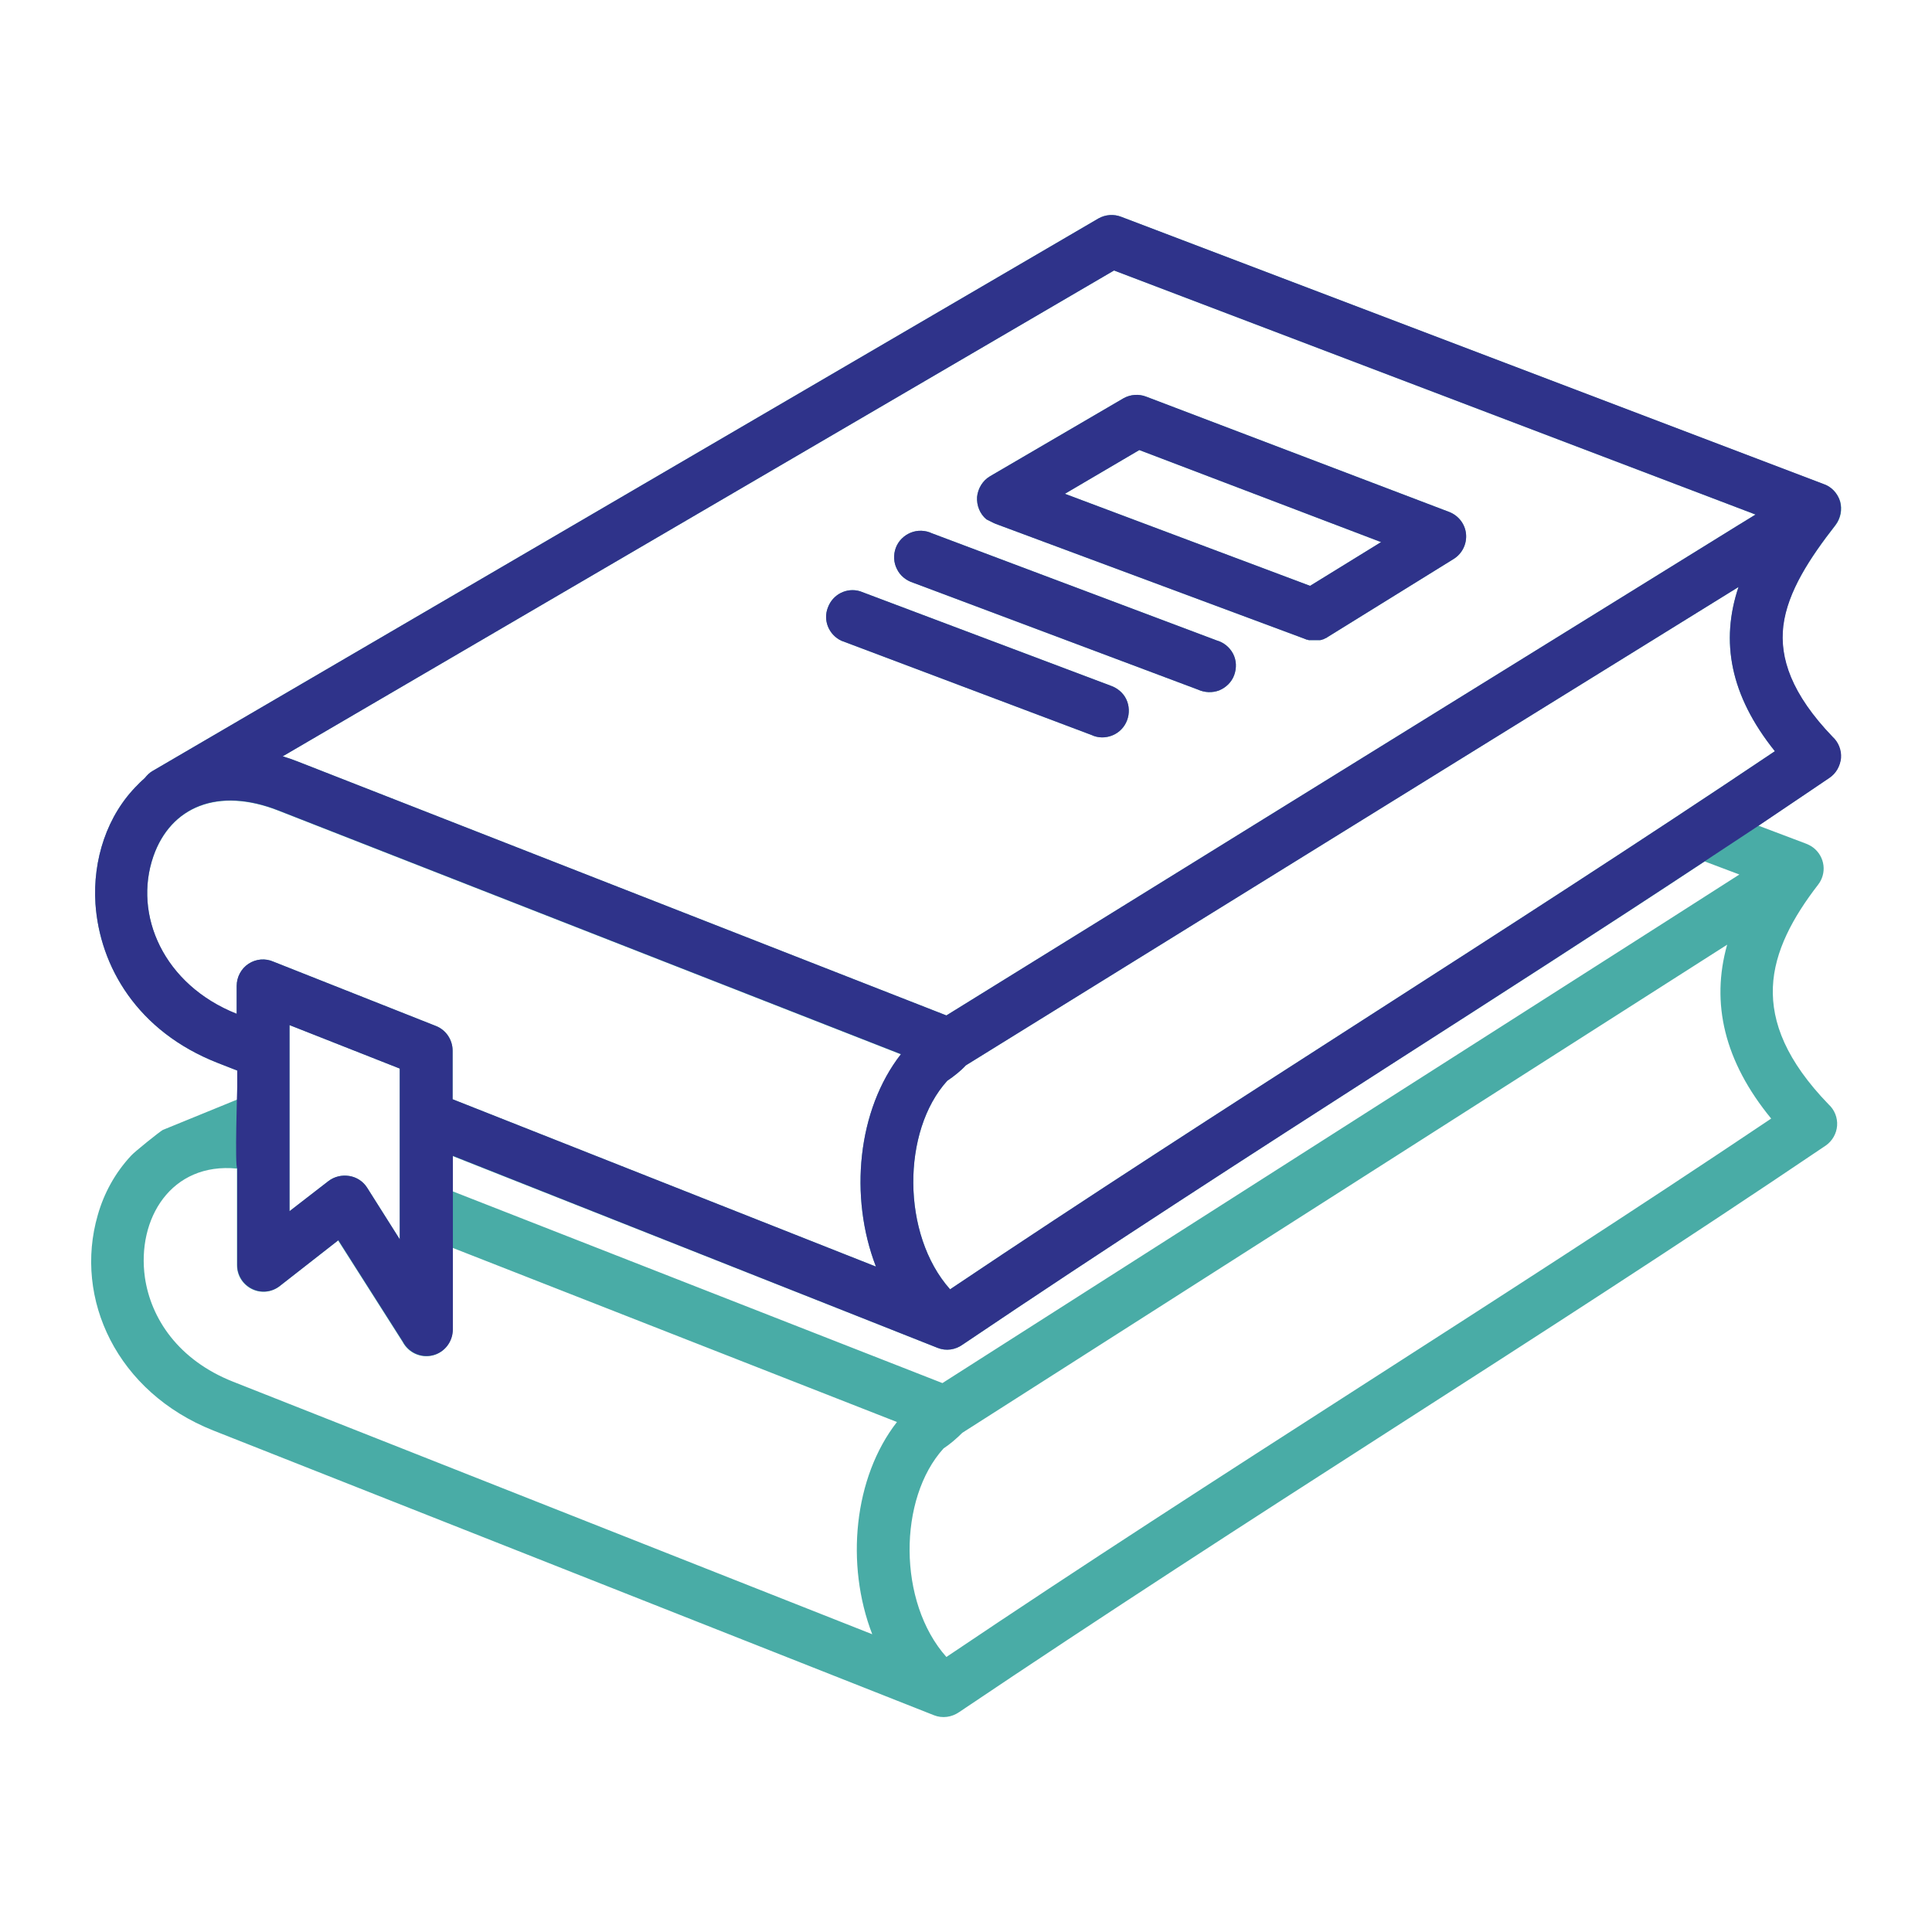
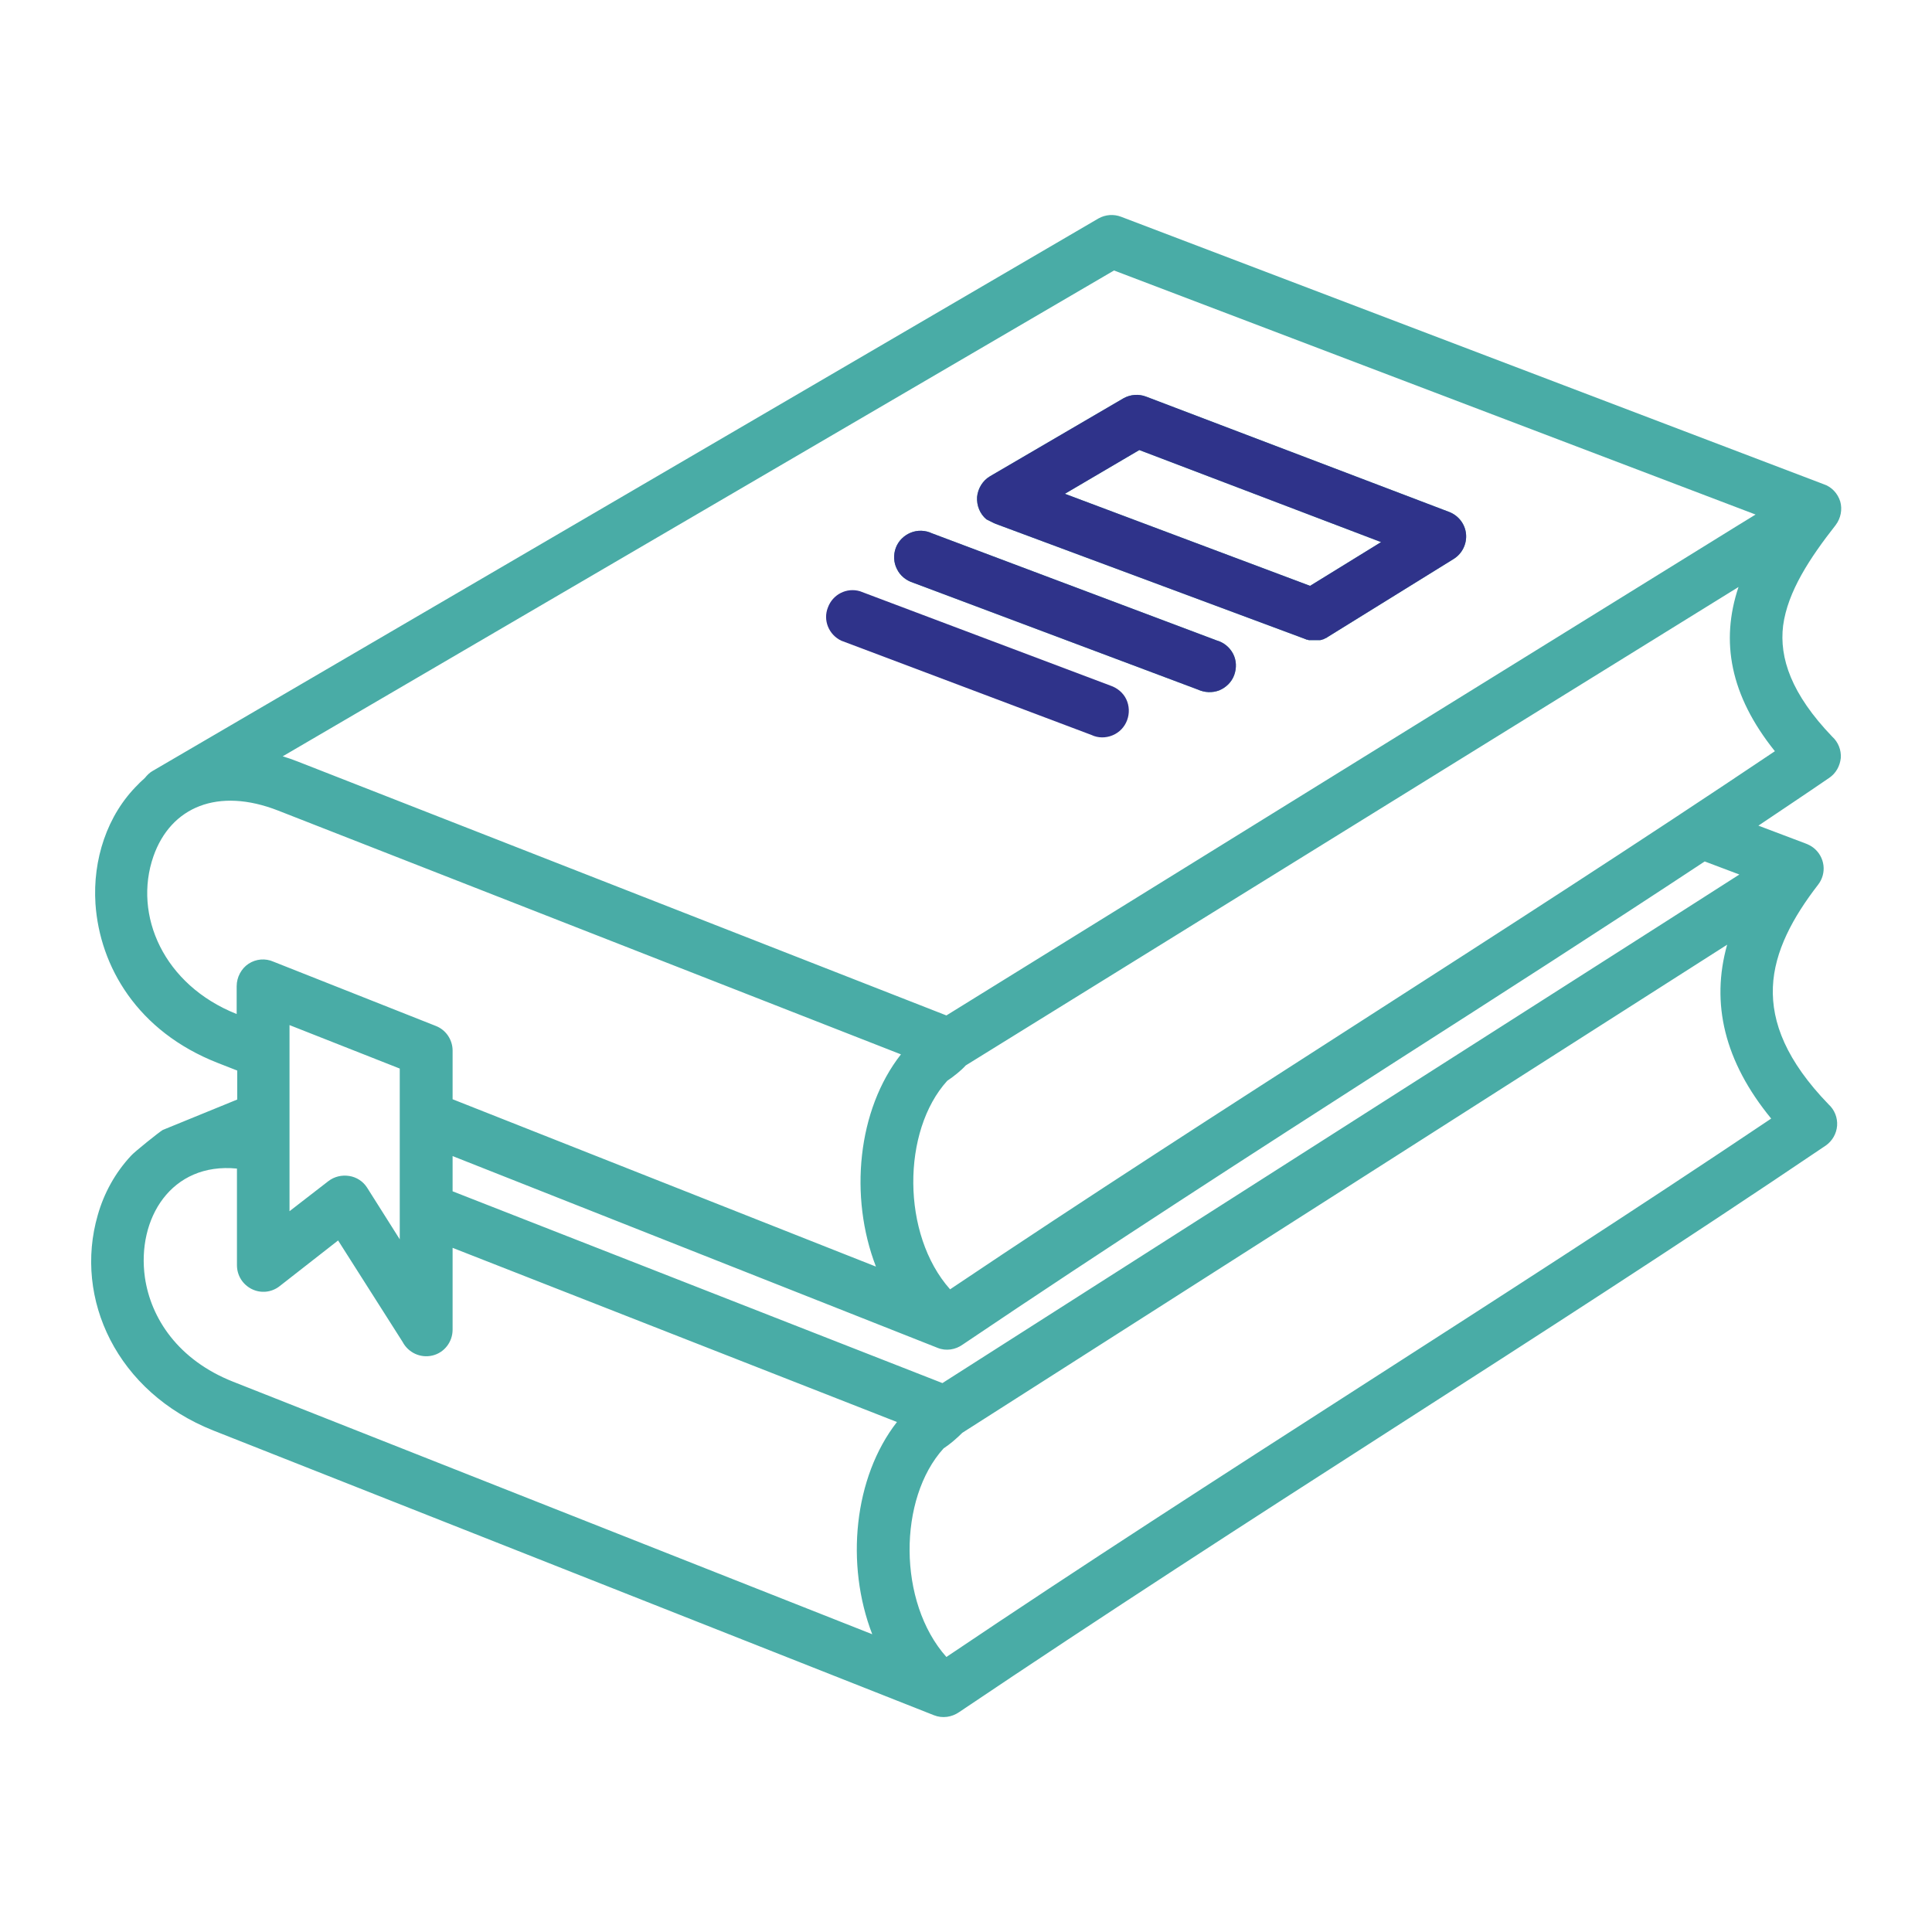
<svg xmlns="http://www.w3.org/2000/svg" id="Layer_1" x="0px" y="0px" viewBox="0 0 68 68" style="enable-background:new 0 0 68 68;" xml:space="preserve">
  <style type="text/css">	.st0{fill-rule:evenodd;clip-rule:evenodd;fill:#2F338A;}	.st1{fill-rule:evenodd;clip-rule:evenodd;fill:#49ACA6;}	.st2{fill:#2F338A;}	.st3{fill:#49ACA6;}	.st4{fill:#010101;}</style>
  <g>
    <g>
      <g>
        <path class="st3" d="M34.98,18.41L34.98,18.41c0.02,0.01,0.05,0.02,0.07,0.03l10.86,4.04l0.02,0.01h0.01l0.04,0.02H46    c0.02,0.01,0.03,0.01,0.04,0.01l0.02,0.01h0.41l0.04-0.01h0.01c0.02-0.01,0.04-0.02,0.06-0.02c0.03-0.02,0.07-0.03,0.1-0.05h0.01    l0.01-0.01l0.03-0.02l4.44-2.75c0.3-0.19,0.46-0.53,0.43-0.87c-0.03-0.35-0.26-0.65-0.59-0.78h0l-10.67-4.06    c-0.26-0.1-0.55-0.08-0.8,0.06l-4.69,2.74c-0.26,0.15-0.43,0.43-0.46,0.73c-0.02,0.3,0.1,0.6,0.33,0.79    C34.81,18.32,34.89,18.37,34.98,18.41z M40.1,15.84l8.51,3.24l-2.5,1.54l-8.63-3.24L40.1,15.84z" />
        <path class="st3" d="M64.61,18.48c0.18-0.24,0.24-0.55,0.16-0.83c-0.09-0.29-0.31-0.52-0.59-0.61L39.46,7.63    c-0.26-0.1-0.55-0.08-0.8,0.06L5.38,27.13c-0.11,0.06-0.2,0.15-0.28,0.25l0,0c-0.08,0.08-0.17,0.15-0.24,0.23    c-1.1,1.08-1.6,2.66-1.5,4.2c0.15,2.2,1.47,4.49,4.3,5.6l0.69,0.27v1.02l-2.62,1.07c-0.11,0.06-1.01,0.78-1.12,0.91    c-0.55,0.59-0.95,1.31-1.17,2.09C2.59,45.71,4.11,49,7.51,50.35l25.36,10.02c0.3,0.12,0.63,0.07,0.89-0.11v0    c5.11-3.44,10.16-6.7,15.22-9.95c5.11-3.28,10.22-6.57,15.28-9.99c0.23-0.16,0.38-0.42,0.4-0.7c0.02-0.28-0.09-0.56-0.3-0.75h0    c-1.48-1.53-2.01-2.88-1.96-4.13c0.05-1.26,0.71-2.46,1.59-3.6c0.15-0.19,0.22-0.44,0.19-0.68c-0.03-0.25-0.16-0.47-0.35-0.62    c-0.09-0.07-0.19-0.12-0.3-0.16h0l-1.64-0.62c0.83-0.56,1.66-1.11,2.49-1.68c0.24-0.16,0.38-0.42,0.41-0.7    c0.02-0.28-0.09-0.56-0.3-0.75c-1.44-1.5-1.87-2.77-1.73-3.91C62.92,20.82,63.7,19.64,64.61,18.48z M39.21,9.52l22.58,8.59    l-0.7,0.43l-27.78,17.2L10.47,26.8c-0.18-0.07-0.35-0.13-0.52-0.18L39.21,9.52z M8.33,34.71L8.33,34.71l0,0.98    c-2.57-1.02-3.65-3.48-2.93-5.55c0.61-1.74,2.27-2.44,4.39-1.61l21.92,8.58c-1.53,1.95-1.83,5.01-0.88,7.47l-14.9-5.89l0-1.71    c0-0.38-0.23-0.73-0.59-0.87l-5.71-2.26c-0.29-0.13-0.62-0.1-0.88,0.07S8.33,34.4,8.33,34.71z M33.89,47.32    c5.1-3.44,10.16-6.7,15.22-9.95c3.64-2.33,7.27-4.66,10.89-7.05l1.22,0.46l-2.69,1.72L33.17,48.68l-17.24-6.75v-1.24L33,47.44    C33.29,47.56,33.63,47.51,33.89,47.32L33.89,47.32z M14.07,43.62l-1.15-1.82c-0.14-0.22-0.37-0.37-0.63-0.41    c-0.26-0.04-0.52,0.02-0.73,0.18l-1.37,1.06v-6.55l3.88,1.53L14.07,43.62z M30.7,57.52L8.2,48.63c-1.92-0.76-2.89-2.22-3.1-3.67    c-0.29-2.06,0.92-4.06,3.24-3.83l0,3.4c0,0.36,0.2,0.68,0.52,0.84c0.32,0.16,0.7,0.12,0.98-0.1l2.06-1.61l2.27,3.57    c0.2,0.38,0.63,0.58,1.05,0.48c0.42-0.1,0.71-0.48,0.71-0.91v-2.88l15.64,6.13C30.05,52,29.75,55.06,30.7,57.52z M62.34,39.37    c-9.69,6.51-19.38,12.45-29.03,18.95c-1.72-1.93-1.7-5.58-0.1-7.34c0.24-0.16,0.46-0.35,0.66-0.55l26.92-17.18    C60.21,35.31,60.69,37.36,62.34,39.37z M33.44,45.38c-1.72-1.93-1.7-5.58-0.1-7.34c0.12-0.08,0.24-0.17,0.35-0.26    c0.11-0.09,0.21-0.18,0.3-0.28l27.2-16.84l0,0c-0.64,1.91-0.3,3.81,1.28,5.78C52.78,32.95,43.1,38.89,33.44,45.38z" />
        <path class="st3" d="M32.14,20.51L32.14,20.51l10.02,3.76c0.24,0.11,0.51,0.12,0.75,0.03c0.24-0.1,0.44-0.29,0.53-0.54    c0.09-0.25,0.08-0.52-0.04-0.75c-0.12-0.23-0.33-0.4-0.58-0.47L32.8,18.77c-0.23-0.11-0.51-0.12-0.75-0.02    c-0.24,0.1-0.43,0.29-0.52,0.53c-0.09,0.24-0.08,0.52,0.04,0.75C31.68,20.26,31.89,20.43,32.14,20.51z" />
-         <path class="st3" d="M29.61,22.55l8.81,3.32c0.23,0.11,0.5,0.11,0.74,0.01c0.24-0.1,0.42-0.29,0.51-0.53    c0.09-0.24,0.08-0.51-0.03-0.74s-0.32-0.4-0.56-0.48l-8.81-3.32c-0.47-0.14-0.96,0.11-1.13,0.57    C28.96,21.83,29.17,22.34,29.61,22.55z" />
      </g>
    </g>
    <g>
      <g>
        <path class="st2" d="M34.98,18.41L34.98,18.41c0.02,0.01,0.05,0.02,0.07,0.03l10.86,4.04l0.02,0.01h0.01l0.04,0.02H46    c0.02,0.01,0.03,0.01,0.04,0.01l0.02,0.01h0.41l0.04-0.01h0.01c0.02-0.01,0.04-0.02,0.06-0.02c0.03-0.02,0.07-0.03,0.1-0.05h0.01    l0.01-0.01l0.03-0.02l4.44-2.75c0.3-0.19,0.46-0.53,0.43-0.87c-0.03-0.35-0.26-0.65-0.59-0.78h0l-10.67-4.06    c-0.26-0.1-0.55-0.08-0.8,0.06l-4.69,2.74c-0.26,0.15-0.43,0.43-0.46,0.73c-0.02,0.3,0.1,0.6,0.33,0.79    C34.81,18.32,34.89,18.37,34.98,18.41z M40.1,15.84l8.51,3.24l-2.5,1.54l-8.63-3.24L40.1,15.84z" />
-         <path class="st2" d="M59.99,30.32l1.91-1.26c0.83-0.56,1.66-1.12,2.49-1.68c0.24-0.16,0.38-0.42,0.41-0.7    c0.02-0.28-0.09-0.56-0.3-0.75c-1.44-1.5-1.87-2.77-1.73-3.91c0.15-1.2,0.93-2.38,1.83-3.54c0.18-0.24,0.24-0.55,0.16-0.84    c-0.09-0.29-0.31-0.52-0.59-0.61L39.46,7.63c-0.26-0.1-0.55-0.08-0.8,0.06L5.38,27.13c-0.11,0.06-0.2,0.15-0.28,0.25l0,0    c-0.08,0.08-0.17,0.15-0.24,0.23c-1.1,1.08-1.6,2.66-1.5,4.2c0.15,2.2,1.47,4.49,4.3,5.6l0.69,0.27v0.57c0,0-0.09,2.86,0,2.87    l0,3.4c0,0.36,0.2,0.68,0.52,0.84c0.32,0.16,0.7,0.12,0.98-0.1l2.06-1.61l2.27,3.57c0.2,0.38,0.63,0.58,1.05,0.48    c0.42-0.1,0.71-0.48,0.71-0.91v-2.88l0-1.99v-1.24L33,47.44c0.3,0.12,0.63,0.07,0.89-0.12h0c5.1-3.44,10.16-6.7,15.22-9.95    C52.74,35.04,56.37,32.71,59.99,30.32z M39.21,9.52l22.58,8.59l-0.7,0.43l-27.78,17.2L10.47,26.8c-0.18-0.07-0.35-0.13-0.52-0.18    L39.21,9.52z M12.92,41.8c-0.14-0.22-0.37-0.37-0.63-0.41c-0.26-0.04-0.52,0.02-0.73,0.18l-1.37,1.06v-6.55l3.88,1.53l0,6.01    L12.92,41.8z M30.83,44.58l-14.9-5.89l0-1.71c0-0.38-0.23-0.73-0.59-0.87l-5.71-2.26c-0.29-0.13-0.62-0.1-0.88,0.07    c-0.26,0.17-0.42,0.46-0.42,0.78l0,0v0.98c-2.57-1.02-3.65-3.48-2.93-5.55c0.61-1.74,2.27-2.44,4.39-1.61l21.92,8.58    C30.18,39.06,29.88,42.12,30.83,44.58z M33.44,45.38c-1.72-1.93-1.7-5.58-0.1-7.34c0.12-0.08,0.24-0.17,0.35-0.26    c0.11-0.09,0.21-0.18,0.3-0.28l27.2-16.84l0,0c-0.64,1.91-0.3,3.81,1.28,5.78C52.78,32.95,43.1,38.89,33.44,45.38z" />
        <path class="st2" d="M32.14,20.51L32.14,20.51l10.02,3.76c0.24,0.11,0.51,0.12,0.75,0.03c0.24-0.1,0.44-0.29,0.53-0.54    c0.09-0.25,0.08-0.52-0.04-0.75c-0.12-0.23-0.33-0.4-0.58-0.47L32.8,18.77c-0.23-0.11-0.51-0.12-0.75-0.02    c-0.24,0.1-0.43,0.29-0.52,0.53c-0.09,0.24-0.08,0.52,0.04,0.75C31.68,20.26,31.89,20.43,32.14,20.51z" />
        <path class="st2" d="M29.61,22.55l8.81,3.32c0.23,0.11,0.5,0.11,0.74,0.01c0.24-0.1,0.42-0.29,0.51-0.53    c0.09-0.24,0.08-0.51-0.03-0.74s-0.32-0.4-0.56-0.48l-8.81-3.32c-0.47-0.14-0.96,0.11-1.13,0.57    C28.96,21.83,29.17,22.34,29.61,22.55z" />
      </g>
    </g>
  </g>
</svg>